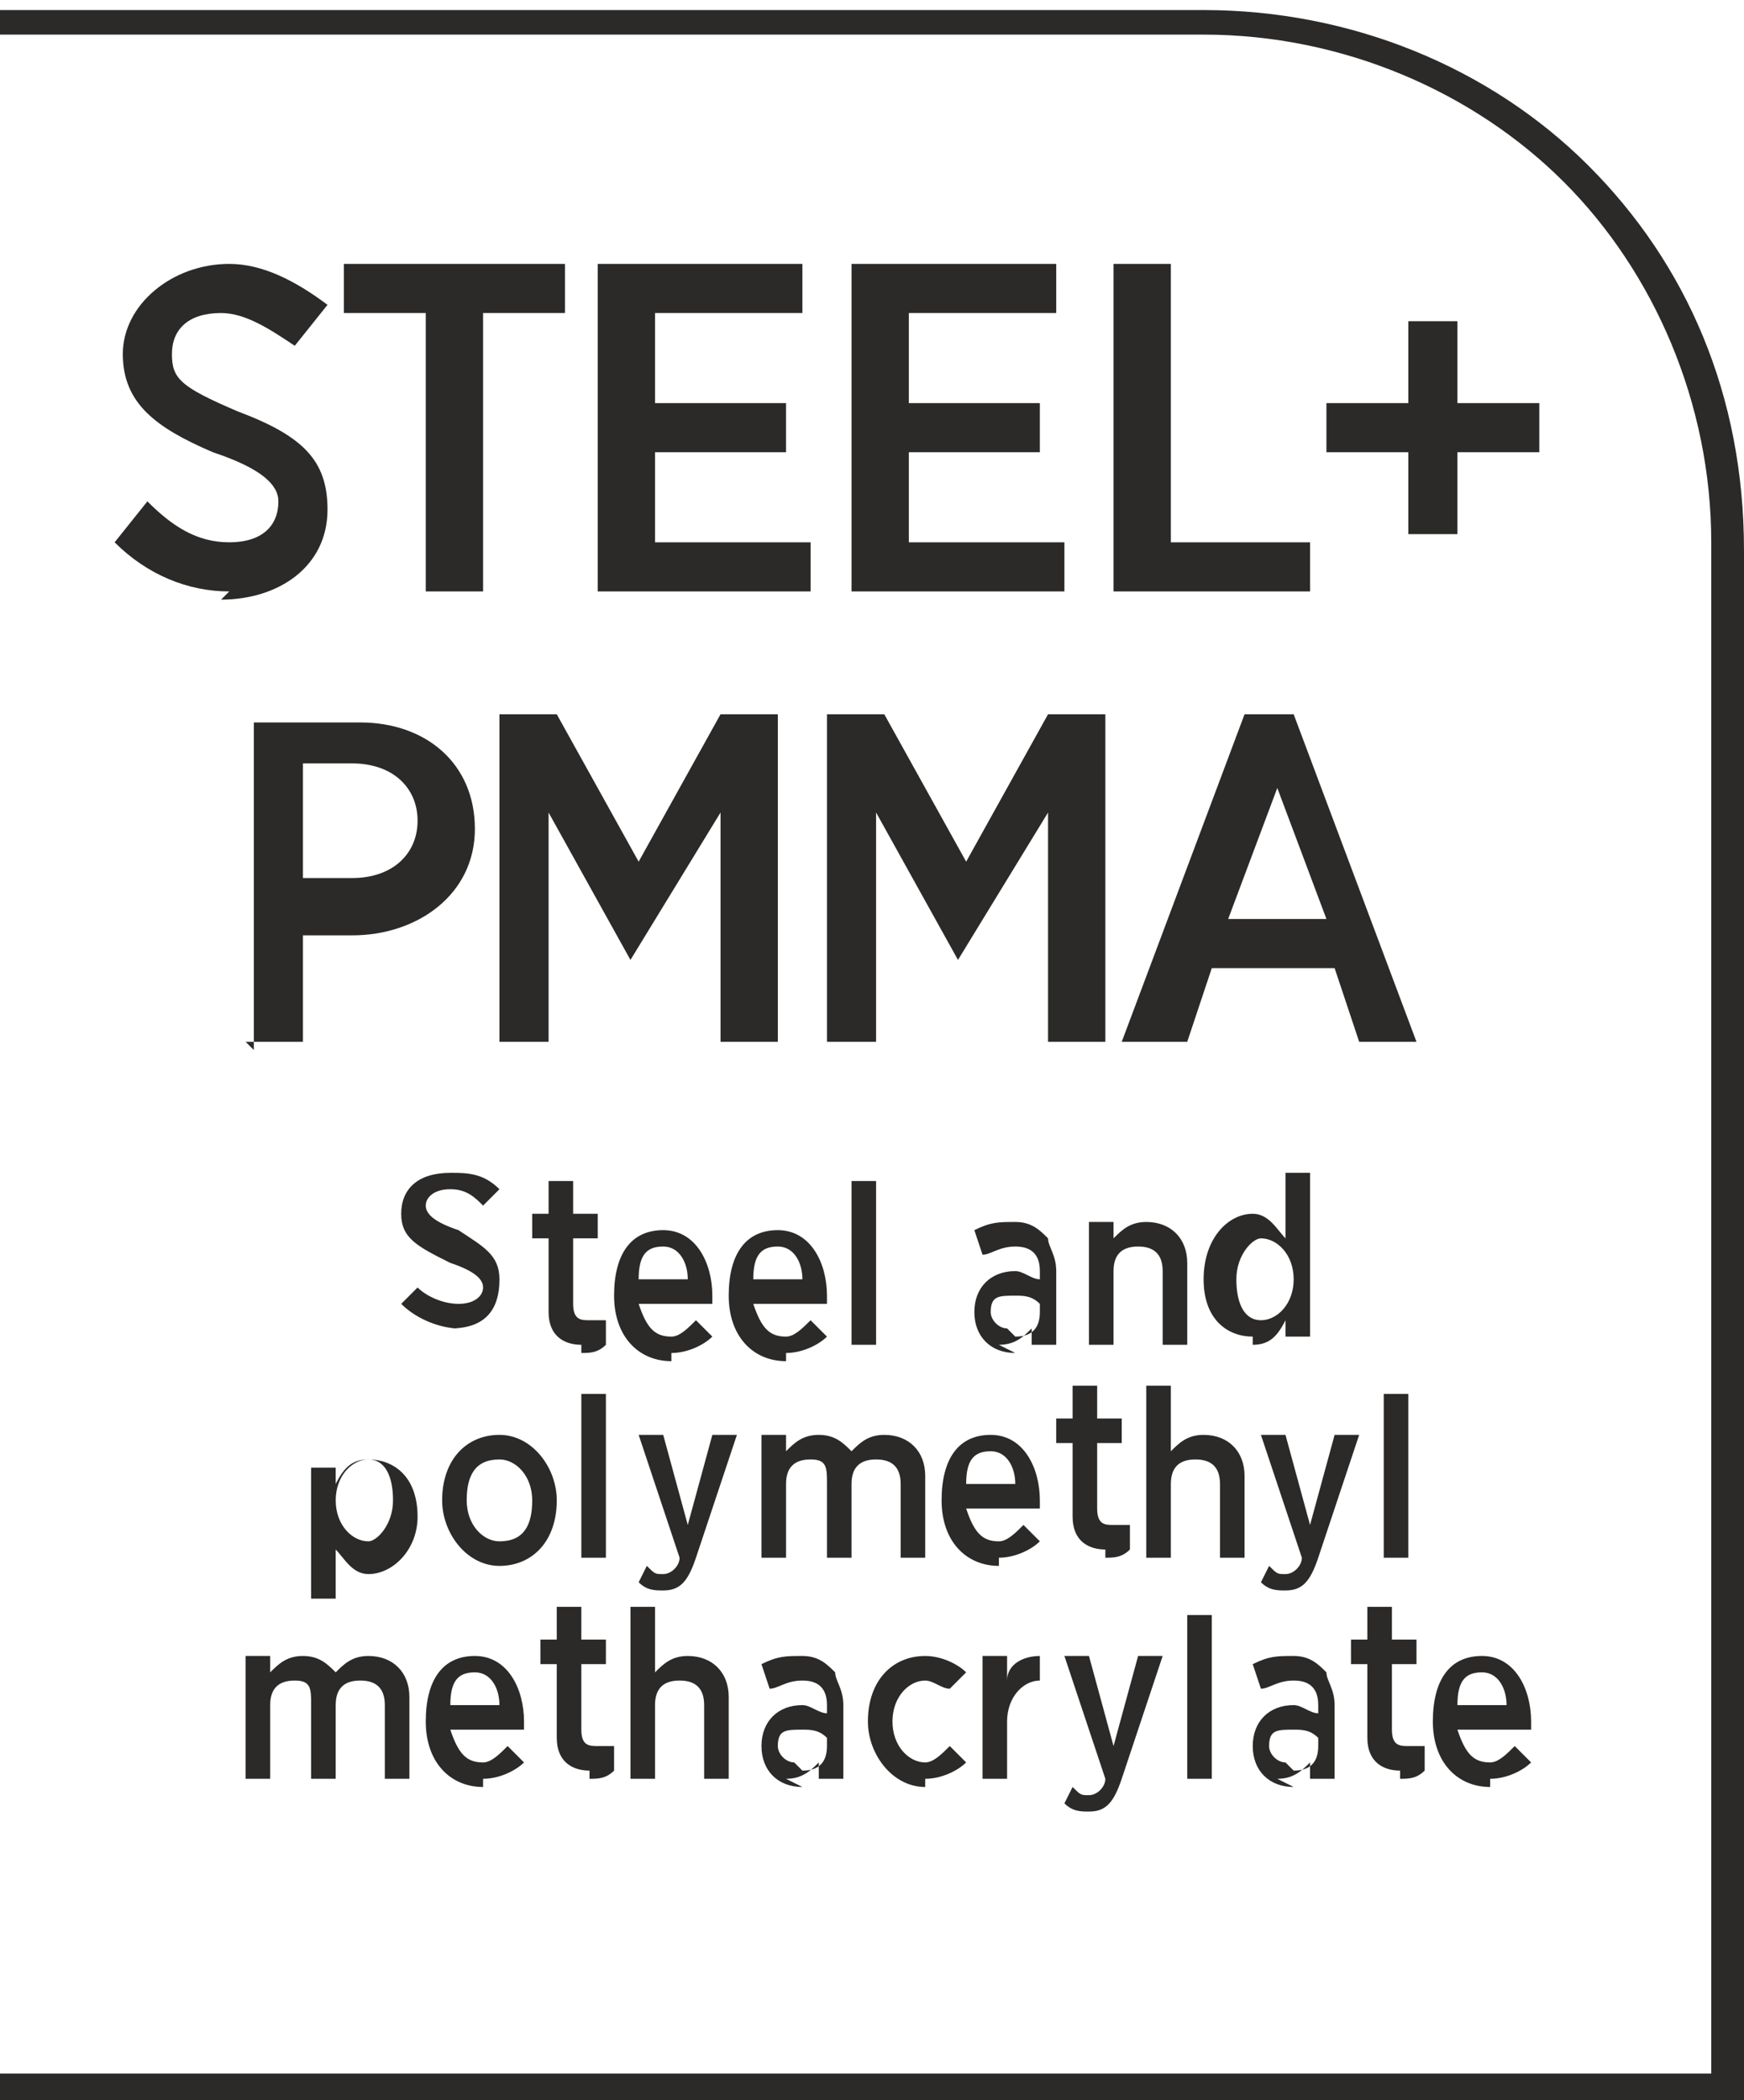
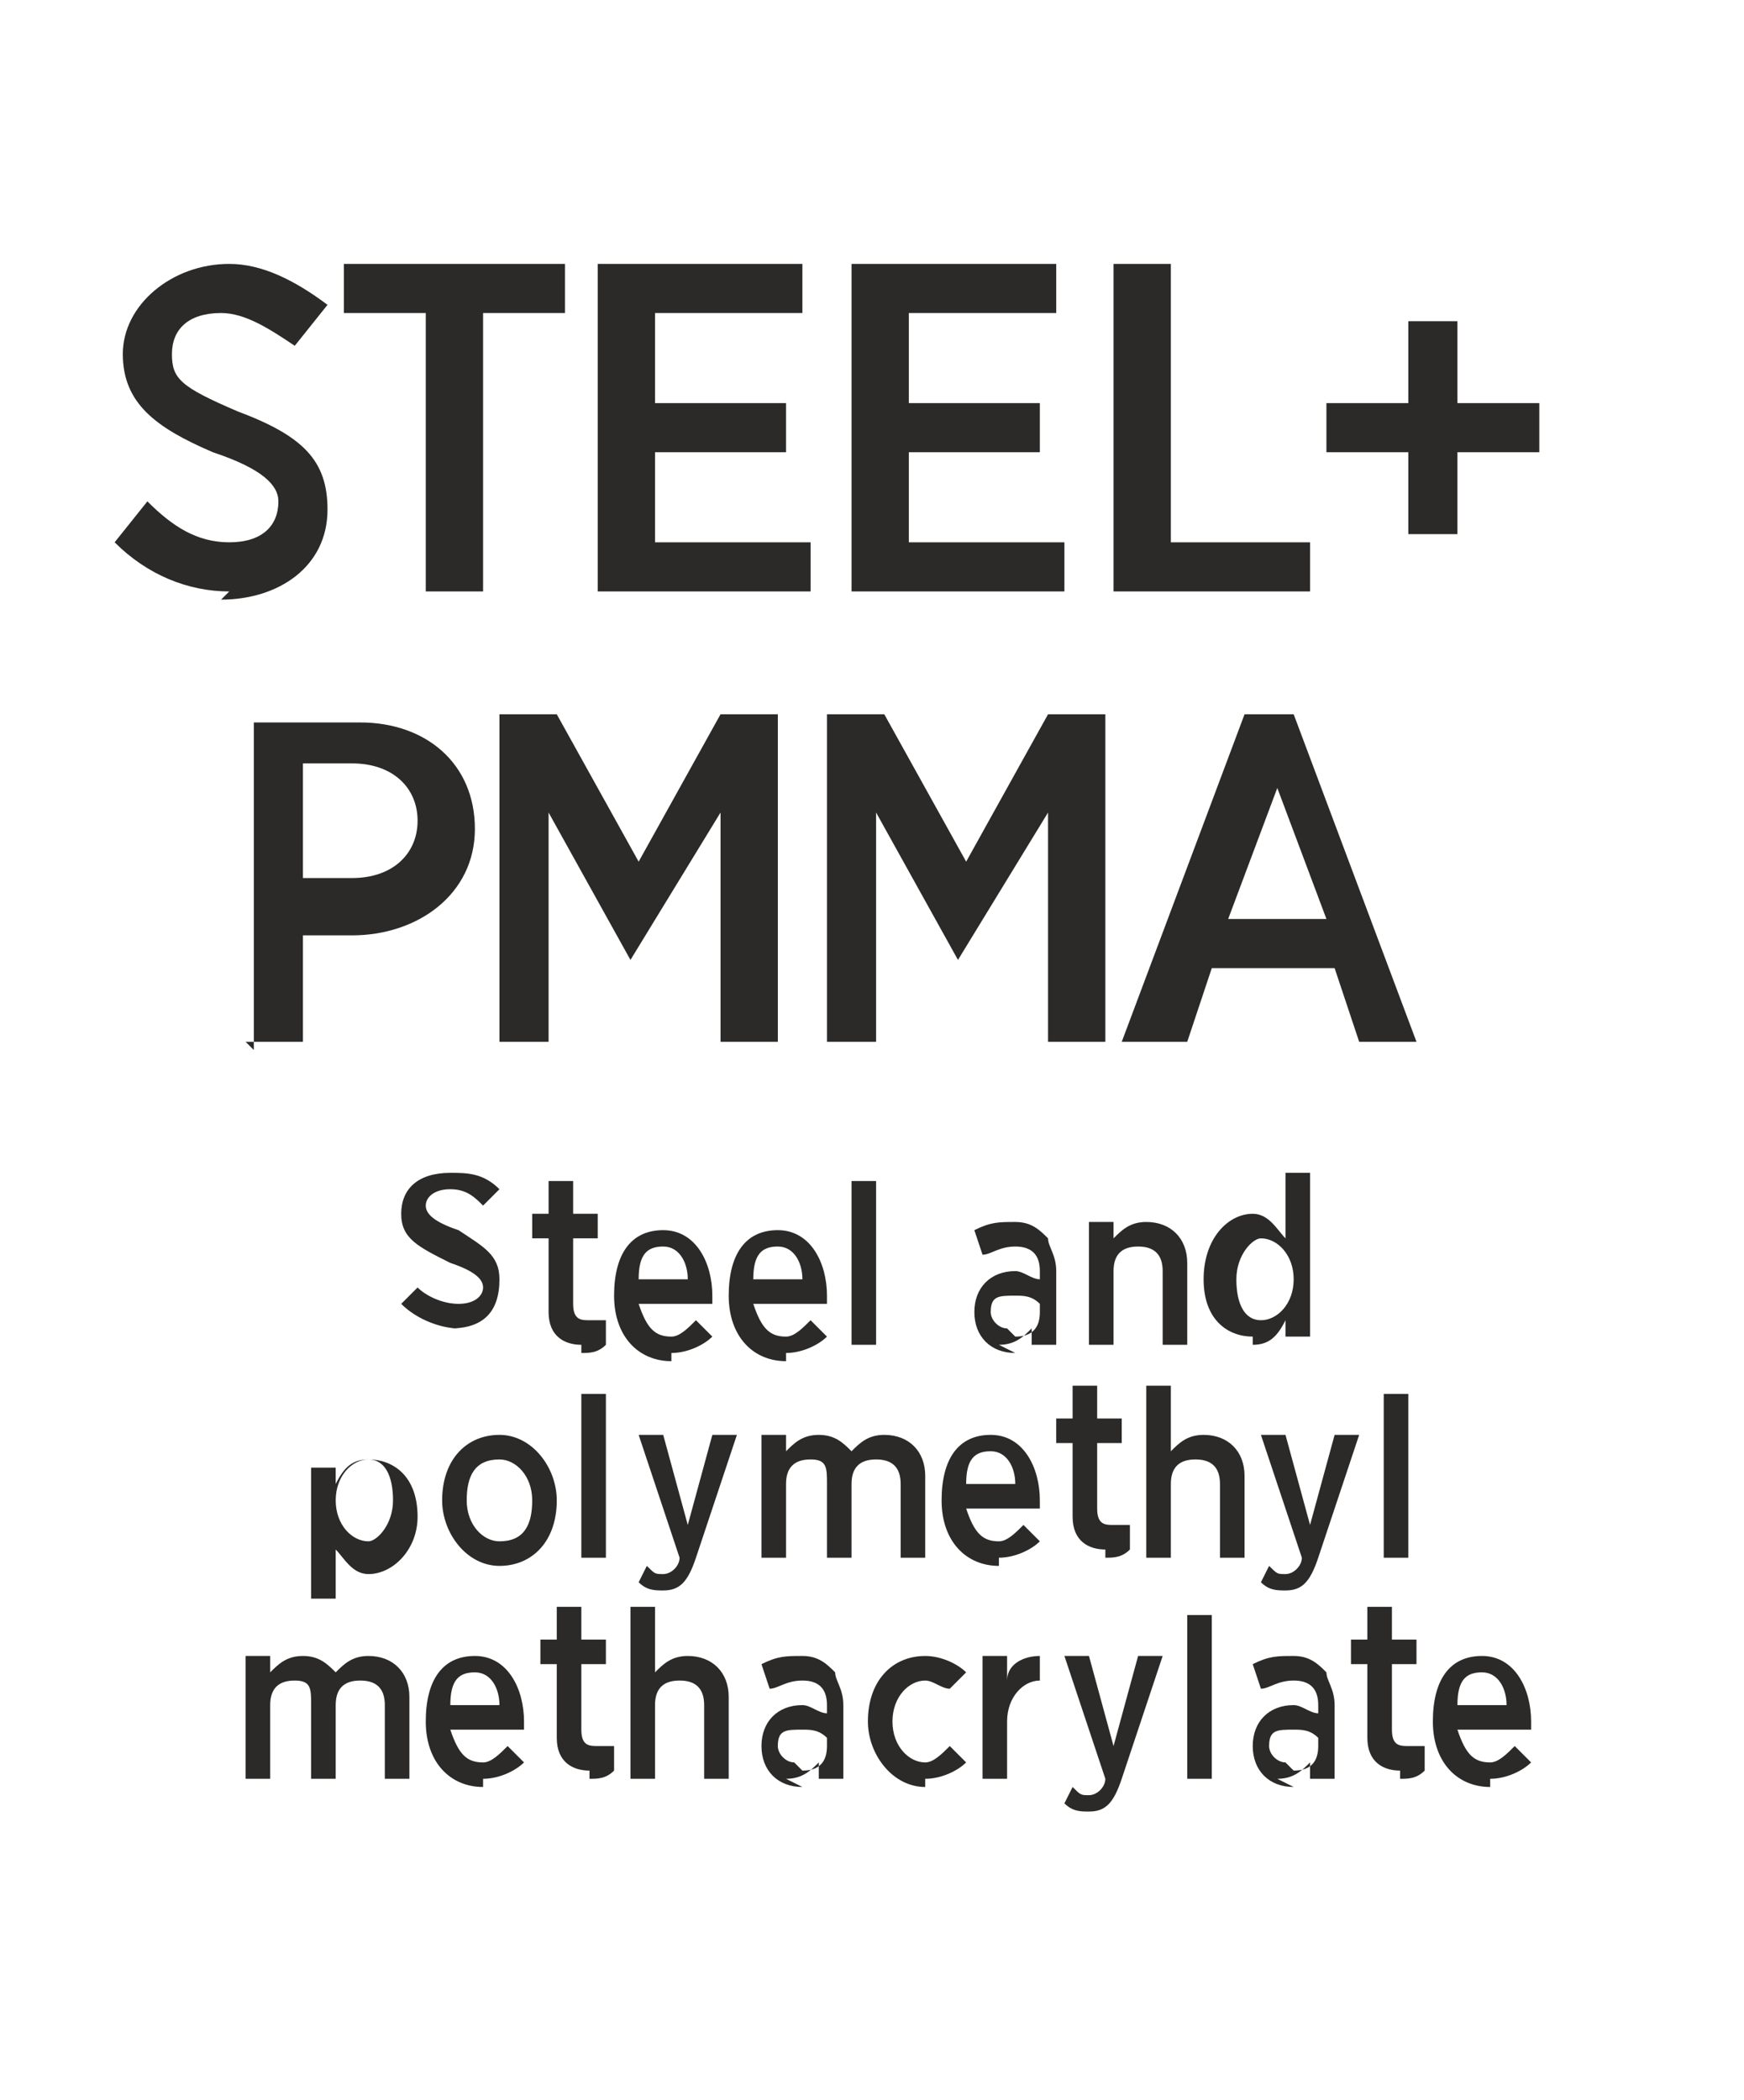
<svg xmlns="http://www.w3.org/2000/svg" xml:space="preserve" width="9.284mm" height="11.178mm" version="1.1" style="shape-rendering:geometricPrecision; text-rendering:geometricPrecision; image-rendering:optimizeQuality; fill-rule:evenodd; clip-rule:evenodd" viewBox="0 0 2.13 2.56">
  <defs>
    <style type="text/css">
   
    .fil1 {fill:#2B2A29;fill-rule:nonzero}
    .fil0 {fill:#2B2A29;fill-rule:nonzero}
   
  </style>
  </defs>
  <g id="Layer_x0020_1">
    <g id="Sastav_Čelik_x0020__x002b__x0020_PMMA_x0020__x0028_Polimetil_x0020_metakrilat_x0029_">
-       <path class="fil0" d="M-0 2.53l2.09 0 0 -1.87c0,-0.17 -0.07,-0.33 -0.18,-0.44 -0.11,-0.11 -0.27,-0.18 -0.44,-0.18l-1.47 0 0 -0.03 1.47 0c0.18,0 0.35,0.07 0.47,0.19 0.12,0.12 0.19,0.28 0.19,0.47l0 1.9 -2.13 0 0 -0.03z" />
      <g>
        <path class="fil1" d="M0.27 0.73c0.07,0 0.13,-0.04 0.13,-0.11l0 -0c0,-0.06 -0.03,-0.09 -0.11,-0.12 -0.07,-0.03 -0.08,-0.04 -0.08,-0.07l0 -0c0,-0.03 0.02,-0.05 0.06,-0.05 0.03,0 0.06,0.02 0.09,0.04l0.04 -0.05c-0.04,-0.03 -0.08,-0.05 -0.12,-0.05 -0.07,0 -0.13,0.05 -0.13,0.11l0 0c0,0.06 0.04,0.09 0.11,0.12 0.06,0.02 0.08,0.04 0.08,0.06l0 0c0,0.03 -0.02,0.05 -0.06,0.05 -0.04,0 -0.07,-0.02 -0.1,-0.05l-0.04 0.05c0.04,0.04 0.09,0.06 0.14,0.06zm0.25 -0.01l0.07 0 0 -0.34 0.1 0 0 -0.06 -0.27 0 0 0.06 0.1 0 0 0.34zm0.22 0l0.25 0 0 -0.06 -0.19 0 0 -0.11 0.16 0 0 -0.06 -0.16 0 0 -0.11 0.18 0 0 -0.06 -0.25 0 0 0.4zm0.31 0l0.25 0 0 -0.06 -0.19 0 0 -0.11 0.16 0 0 -0.06 -0.16 0 0 -0.11 0.18 0 0 -0.06 -0.25 0 0 0.4zm0.31 0l0.24 0 0 -0.06 -0.17 0 0 -0.34 -0.07 0 0 0.4zm0.36 -0.07l0.06 0 0 -0.1 0.1 0 0 -0.06 -0.1 0 0 -0.1 -0.06 0 0 0.1 -0.1 0 0 0.06 0.1 0 0 0.1zm-1.42 0.62l0.07 0 0 -0.13 0.06 0c0.08,-0 0.15,-0.05 0.15,-0.13l0 -0c0,-0.08 -0.06,-0.13 -0.14,-0.13l-0.13 0 0 0.4zm0.07 -0.19l0 -0.15 0.06 0c0.05,0 0.08,0.03 0.08,0.07l0 0c0,0.04 -0.03,0.07 -0.08,0.07l-0.06 0zm0.24 0.19l0.06 0 0 -0.28 0.1 0.18 0 0 0.11 -0.18 0 0.28 0.07 0 0 -0.4 -0.07 0 -0.1 0.18 -0.1 -0.18 -0.07 0 0 0.4zm0.4 0l0.06 0 0 -0.28 0.1 0.18 0 0 0.11 -0.18 0 0.28 0.07 0 0 -0.4 -0.07 0 -0.1 0.18 -0.1 -0.18 -0.07 0 0 0.4zm0.37 0l0.07 0 0.03 -0.09 0.15 0 0.03 0.09 0.07 0 -0.15 -0.4 -0.06 0 -0.15 0.4zm0.12 -0.15l0.06 -0.16 0.06 0.16 -0.11 0z" />
        <path class="fil0" d="M0.71 1.65c0.01,0 0.02,-0 0.03,-0.01l0 -0.03c-0.01,0 -0.01,0 -0.02,0 -0.01,0 -0.02,-0 -0.02,-0.02l0 -0.08 0.03 0 0 -0.03 -0.03 0 0 -0.04 -0.03 0 0 0.04 -0.02 0 0 0.03 0.02 0 0 0.09c0,0.03 0.02,0.04 0.04,0.04zm0.11 0c0.02,0 0.04,-0.01 0.05,-0.02l-0.02 -0.02c-0.01,0.01 -0.02,0.02 -0.03,0.02 -0.02,0 -0.03,-0.01 -0.04,-0.04l0.09 0c0,-0 0,-0.01 0,-0.01 0,-0.04 -0.02,-0.08 -0.06,-0.08 -0.04,0 -0.06,0.03 -0.06,0.08l0 0c0,0.05 0.03,0.08 0.07,0.08zm-0.04 -0.09c0,-0.03 0.01,-0.04 0.03,-0.04 0.02,0 0.03,0.02 0.03,0.04l-0.06 0zm0.18 0.09c0.02,0 0.04,-0.01 0.05,-0.02l-0.02 -0.02c-0.01,0.01 -0.02,0.02 -0.03,0.02 -0.02,0 -0.03,-0.01 -0.04,-0.04l0.09 0c0,-0 0,-0.01 0,-0.01 0,-0.04 -0.02,-0.08 -0.06,-0.08 -0.04,0 -0.06,0.03 -0.06,0.08l0 0c0,0.05 0.03,0.08 0.07,0.08zm-0.04 -0.09c0,-0.03 0.01,-0.04 0.03,-0.04 0.02,0 0.03,0.02 0.03,0.04l-0.06 0zm0.12 0.08l0.03 0 0 -0.2 -0.03 0 0 0.2zm0.18 0c0.02,0 0.03,-0.01 0.04,-0.02l0 0.02 0.03 0 0 -0.09c0,-0.02 -0.01,-0.03 -0.01,-0.04 -0.01,-0.01 -0.02,-0.02 -0.04,-0.02 -0.02,0 -0.03,0 -0.05,0.01l0.01 0.03c0.01,-0 0.02,-0.01 0.04,-0.01 0.02,0 0.03,0.01 0.03,0.03l0 0.01c-0.01,-0 -0.02,-0.01 -0.03,-0.01 -0.03,0 -0.05,0.02 -0.05,0.05l0 0c0,0.03 0.02,0.05 0.05,0.05zm0.01 -0.02c-0.01,-0 -0.02,-0.01 -0.02,-0.02l0 -0c0,-0.02 0.01,-0.02 0.03,-0.02 0.01,0 0.02,0 0.03,0.01l0 0.01c0,0.02 -0.01,0.03 -0.03,0.03zm0.1 0.02l0.03 0 0 -0.09c0,-0.02 0.01,-0.03 0.03,-0.03 0.02,0 0.03,0.01 0.03,0.03l0 0.09 0.03 0 0 -0.1c0,-0.03 -0.02,-0.05 -0.05,-0.05 -0.02,0 -0.03,0.01 -0.04,0.02l0 -0.02 -0.03 0 0 0.15zm0.2 0c0.02,0 0.03,-0.01 0.04,-0.03l0 0.02 0.03 0 0 -0.2 -0.03 0 0 0.08c-0.01,-0.01 -0.02,-0.03 -0.04,-0.03 -0.03,0 -0.06,0.03 -0.06,0.08l0 0c0,0.05 0.03,0.07 0.06,0.07zm0.01 -0.03c-0.02,0 -0.03,-0.02 -0.03,-0.05l0 -0c0,-0.03 0.02,-0.05 0.03,-0.05 0.02,0 0.04,0.02 0.04,0.05l0 0c0,0.03 -0.02,0.05 -0.04,0.05zm-1.16 0.34l0.03 0 0 -0.06c0.01,0.01 0.02,0.03 0.04,0.03 0.03,0 0.06,-0.03 0.06,-0.07l0 -0c0,-0.05 -0.03,-0.07 -0.06,-0.07 -0.02,0 -0.03,0.01 -0.04,0.03l0 -0.02 -0.03 0 0 0.19zm0.07 -0.07c-0.02,0 -0.04,-0.02 -0.04,-0.05l0 -0c0,-0.03 0.02,-0.05 0.04,-0.05 0.02,0 0.03,0.02 0.03,0.05l0 0c0,0.03 -0.02,0.05 -0.03,0.05zm0.16 0.03c0.04,0 0.07,-0.03 0.07,-0.08l0 -0c0,-0.04 -0.03,-0.08 -0.07,-0.08 -0.04,0 -0.07,0.03 -0.07,0.08l0 0c0,0.04 0.03,0.08 0.07,0.08zm0 -0.03c-0.02,0 -0.04,-0.02 -0.04,-0.05l0 -0c0,-0.03 0.01,-0.05 0.04,-0.05 0.02,0 0.04,0.02 0.04,0.05l0 0c0,0.03 -0.01,0.05 -0.04,0.05zm0.1 0.02l0.03 0 0 -0.2 -0.03 0 0 0.2zm0.13 -0.04l-0.03 -0.11 -0.03 0 0.05 0.15c-0,0.01 -0.01,0.02 -0.02,0.02 -0.01,0 -0.01,-0 -0.02,-0.01l-0.01 0.02c0.01,0.01 0.02,0.01 0.03,0.01 0.02,0 0.03,-0.01 0.04,-0.04l0.05 -0.15 -0.03 0 -0.03 0.11zm0.09 0.04l0.03 0 0 -0.09c0,-0.02 0.01,-0.03 0.03,-0.03 0.02,0 0.02,0.01 0.02,0.03l0 0.09 0.03 0 0 -0.09c0,-0.02 0.01,-0.03 0.03,-0.03 0.02,0 0.03,0.01 0.03,0.03l0 0.09 0.03 0 0 -0.1c0,-0.03 -0.02,-0.05 -0.05,-0.05 -0.02,0 -0.03,0.01 -0.04,0.02 -0.01,-0.01 -0.02,-0.02 -0.04,-0.02 -0.02,0 -0.03,0.01 -0.04,0.02l0 -0.02 -0.03 0 0 0.15zm0.29 0c0.02,0 0.04,-0.01 0.05,-0.02l-0.02 -0.02c-0.01,0.01 -0.02,0.02 -0.03,0.02 -0.02,0 -0.03,-0.01 -0.04,-0.04l0.09 0c0,-0 0,-0.01 0,-0.01 0,-0.04 -0.02,-0.08 -0.06,-0.08 -0.04,0 -0.06,0.03 -0.06,0.08l0 0c0,0.05 0.03,0.08 0.07,0.08zm-0.04 -0.09c0,-0.03 0.01,-0.04 0.03,-0.04 0.02,0 0.03,0.02 0.03,0.04l-0.06 0zm0.17 0.09c0.01,0 0.02,-0 0.03,-0.01l0 -0.03c-0.01,0 -0.01,0 -0.02,0 -0.01,0 -0.02,-0 -0.02,-0.02l0 -0.08 0.03 0 0 -0.03 -0.03 0 0 -0.04 -0.03 0 0 0.04 -0.02 0 0 0.03 0.02 0 0 0.09c0,0.03 0.02,0.04 0.04,0.04zm0.05 -0l0.03 0 0 -0.09c0,-0.02 0.01,-0.03 0.03,-0.03 0.02,0 0.03,0.01 0.03,0.03l0 0.09 0.03 0 0 -0.1c0,-0.03 -0.02,-0.05 -0.05,-0.05 -0.02,0 -0.03,0.01 -0.04,0.02l0 -0.08 -0.03 0 0 0.2zm0.2 -0.04l-0.03 -0.11 -0.03 0 0.05 0.15c-0,0.01 -0.01,0.02 -0.02,0.02 -0.01,0 -0.01,-0 -0.02,-0.01l-0.01 0.02c0.01,0.01 0.02,0.01 0.03,0.01 0.02,0 0.03,-0.01 0.04,-0.04l0.05 -0.15 -0.03 0 -0.03 0.11zm0.09 0.04l0.03 0 0 -0.2 -0.03 0 0 0.2zm-1.39 0.27l0.03 0 0 -0.09c0,-0.02 0.01,-0.03 0.03,-0.03 0.02,0 0.02,0.01 0.02,0.03l0 0.09 0.03 0 0 -0.09c0,-0.02 0.01,-0.03 0.03,-0.03 0.02,0 0.03,0.01 0.03,0.03l0 0.09 0.03 0 0 -0.1c0,-0.03 -0.02,-0.05 -0.05,-0.05 -0.02,0 -0.03,0.01 -0.04,0.02 -0.01,-0.01 -0.02,-0.02 -0.04,-0.02 -0.02,0 -0.03,0.01 -0.04,0.02l0 -0.02 -0.03 0 0 0.15zm0.29 0c0.02,0 0.04,-0.01 0.05,-0.02l-0.02 -0.02c-0.01,0.01 -0.02,0.02 -0.03,0.02 -0.02,0 -0.03,-0.01 -0.04,-0.04l0.09 0c0,-0 0,-0.01 0,-0.01 0,-0.04 -0.02,-0.08 -0.06,-0.08 -0.04,0 -0.06,0.03 -0.06,0.08l0 0c0,0.05 0.03,0.08 0.07,0.08zm-0.04 -0.09c0,-0.03 0.01,-0.04 0.03,-0.04 0.02,0 0.03,0.02 0.03,0.04l-0.06 0zm0.17 0.09c0.01,0 0.02,-0 0.03,-0.01l0 -0.03c-0.01,0 -0.01,0 -0.02,0 -0.01,0 -0.02,-0 -0.02,-0.02l0 -0.08 0.03 0 0 -0.03 -0.03 0 0 -0.04 -0.03 0 0 0.04 -0.02 0 0 0.03 0.02 0 0 0.09c0,0.03 0.02,0.04 0.04,0.04zm0.05 -0l0.03 0 0 -0.09c0,-0.02 0.01,-0.03 0.03,-0.03 0.02,0 0.03,0.01 0.03,0.03l0 0.09 0.03 0 0 -0.1c0,-0.03 -0.02,-0.05 -0.05,-0.05 -0.02,0 -0.03,0.01 -0.04,0.02l0 -0.08 -0.03 0 0 0.2zm0.19 0c0.02,0 0.03,-0.01 0.04,-0.02l0 0.02 0.03 0 0 -0.09c0,-0.02 -0.01,-0.03 -0.01,-0.04 -0.01,-0.01 -0.02,-0.02 -0.04,-0.02 -0.02,0 -0.03,0 -0.05,0.01l0.01 0.03c0.01,-0 0.02,-0.01 0.04,-0.01 0.02,0 0.03,0.01 0.03,0.03l0 0.01c-0.01,-0 -0.02,-0.01 -0.03,-0.01 -0.03,0 -0.05,0.02 -0.05,0.05l0 0c0,0.03 0.02,0.05 0.05,0.05zm0.01 -0.02c-0.01,-0 -0.02,-0.01 -0.02,-0.02l0 -0c0,-0.02 0.01,-0.02 0.03,-0.02 0.01,0 0.02,0 0.03,0.01l0 0.01c0,0.02 -0.01,0.03 -0.03,0.03zm0.16 0.02c0.02,0 0.04,-0.01 0.05,-0.02l-0.02 -0.02c-0.01,0.01 -0.02,0.02 -0.03,0.02 -0.02,0 -0.04,-0.02 -0.04,-0.05l0 -0c0,-0.03 0.02,-0.05 0.04,-0.05 0.01,0 0.02,0.01 0.03,0.01l0.02 -0.02c-0.01,-0.01 -0.03,-0.02 -0.05,-0.02 -0.04,0 -0.07,0.03 -0.07,0.08l0 0c0,0.04 0.03,0.08 0.07,0.08zm0.07 -0l0.03 0 0 -0.07c0,-0.03 0.02,-0.05 0.04,-0.05l0 0 0 -0.03c-0.02,-0 -0.04,0.01 -0.04,0.03l0 -0.03 -0.03 0 0 0.15zm0.16 -0.04l-0.03 -0.11 -0.03 0 0.05 0.15c-0,0.01 -0.01,0.02 -0.02,0.02 -0.01,0 -0.01,-0 -0.02,-0.01l-0.01 0.02c0.01,0.01 0.02,0.01 0.03,0.01 0.02,0 0.03,-0.01 0.04,-0.04l0.05 -0.15 -0.03 0 -0.03 0.11zm0.09 0.04l0.03 0 0 -0.2 -0.03 0 0 0.2zm0.11 0c0.02,0 0.03,-0.01 0.04,-0.02l0 0.02 0.03 0 0 -0.09c0,-0.02 -0.01,-0.03 -0.01,-0.04 -0.01,-0.01 -0.02,-0.02 -0.04,-0.02 -0.02,0 -0.03,0 -0.05,0.01l0.01 0.03c0.01,-0 0.02,-0.01 0.04,-0.01 0.02,0 0.03,0.01 0.03,0.03l0 0.01c-0.01,-0 -0.02,-0.01 -0.03,-0.01 -0.03,0 -0.05,0.02 -0.05,0.05l0 0c0,0.03 0.02,0.05 0.05,0.05zm0.01 -0.02c-0.01,-0 -0.02,-0.01 -0.02,-0.02l0 -0c0,-0.02 0.01,-0.02 0.03,-0.02 0.01,0 0.02,0 0.03,0.01l0 0.01c0,0.02 -0.01,0.03 -0.03,0.03zm0.14 0.02c0.01,0 0.02,-0 0.03,-0.01l0 -0.03c-0.01,0 -0.01,0 -0.02,0 -0.01,0 -0.02,-0 -0.02,-0.02l0 -0.08 0.03 0 0 -0.03 -0.03 0 0 -0.04 -0.03 0 0 0.04 -0.02 0 0 0.03 0.02 0 0 0.09c0,0.03 0.02,0.04 0.04,0.04zm0.11 0c0.02,0 0.04,-0.01 0.05,-0.02l-0.02 -0.02c-0.01,0.01 -0.02,0.02 -0.03,0.02 -0.02,0 -0.03,-0.01 -0.04,-0.04l0.09 0c0,-0 0,-0.01 0,-0.01 0,-0.04 -0.02,-0.08 -0.06,-0.08 -0.04,0 -0.06,0.03 -0.06,0.08l0 0c0,0.05 0.03,0.08 0.07,0.08zm-0.04 -0.09c0,-0.03 0.01,-0.04 0.03,-0.04 0.02,0 0.03,0.02 0.03,0.04l-0.06 0zm-1.23 -0.46c0.04,0 0.06,-0.02 0.06,-0.06l0 -0c0,-0.03 -0.02,-0.04 -0.05,-0.06 -0.03,-0.01 -0.04,-0.02 -0.04,-0.03l0 -0c0,-0.01 0.01,-0.02 0.03,-0.02 0.02,0 0.03,0.01 0.04,0.02l0.02 -0.02c-0.02,-0.02 -0.04,-0.02 -0.06,-0.02 -0.04,0 -0.06,0.02 -0.06,0.05l0 0c0,0.03 0.02,0.04 0.06,0.06 0.03,0.01 0.04,0.02 0.04,0.03l0 0c0,0.01 -0.01,0.02 -0.03,0.02 -0.02,0 -0.04,-0.01 -0.05,-0.02l-0.02 0.02c0.02,0.02 0.05,0.03 0.07,0.03z" />
      </g>
    </g>
  </g>
</svg>